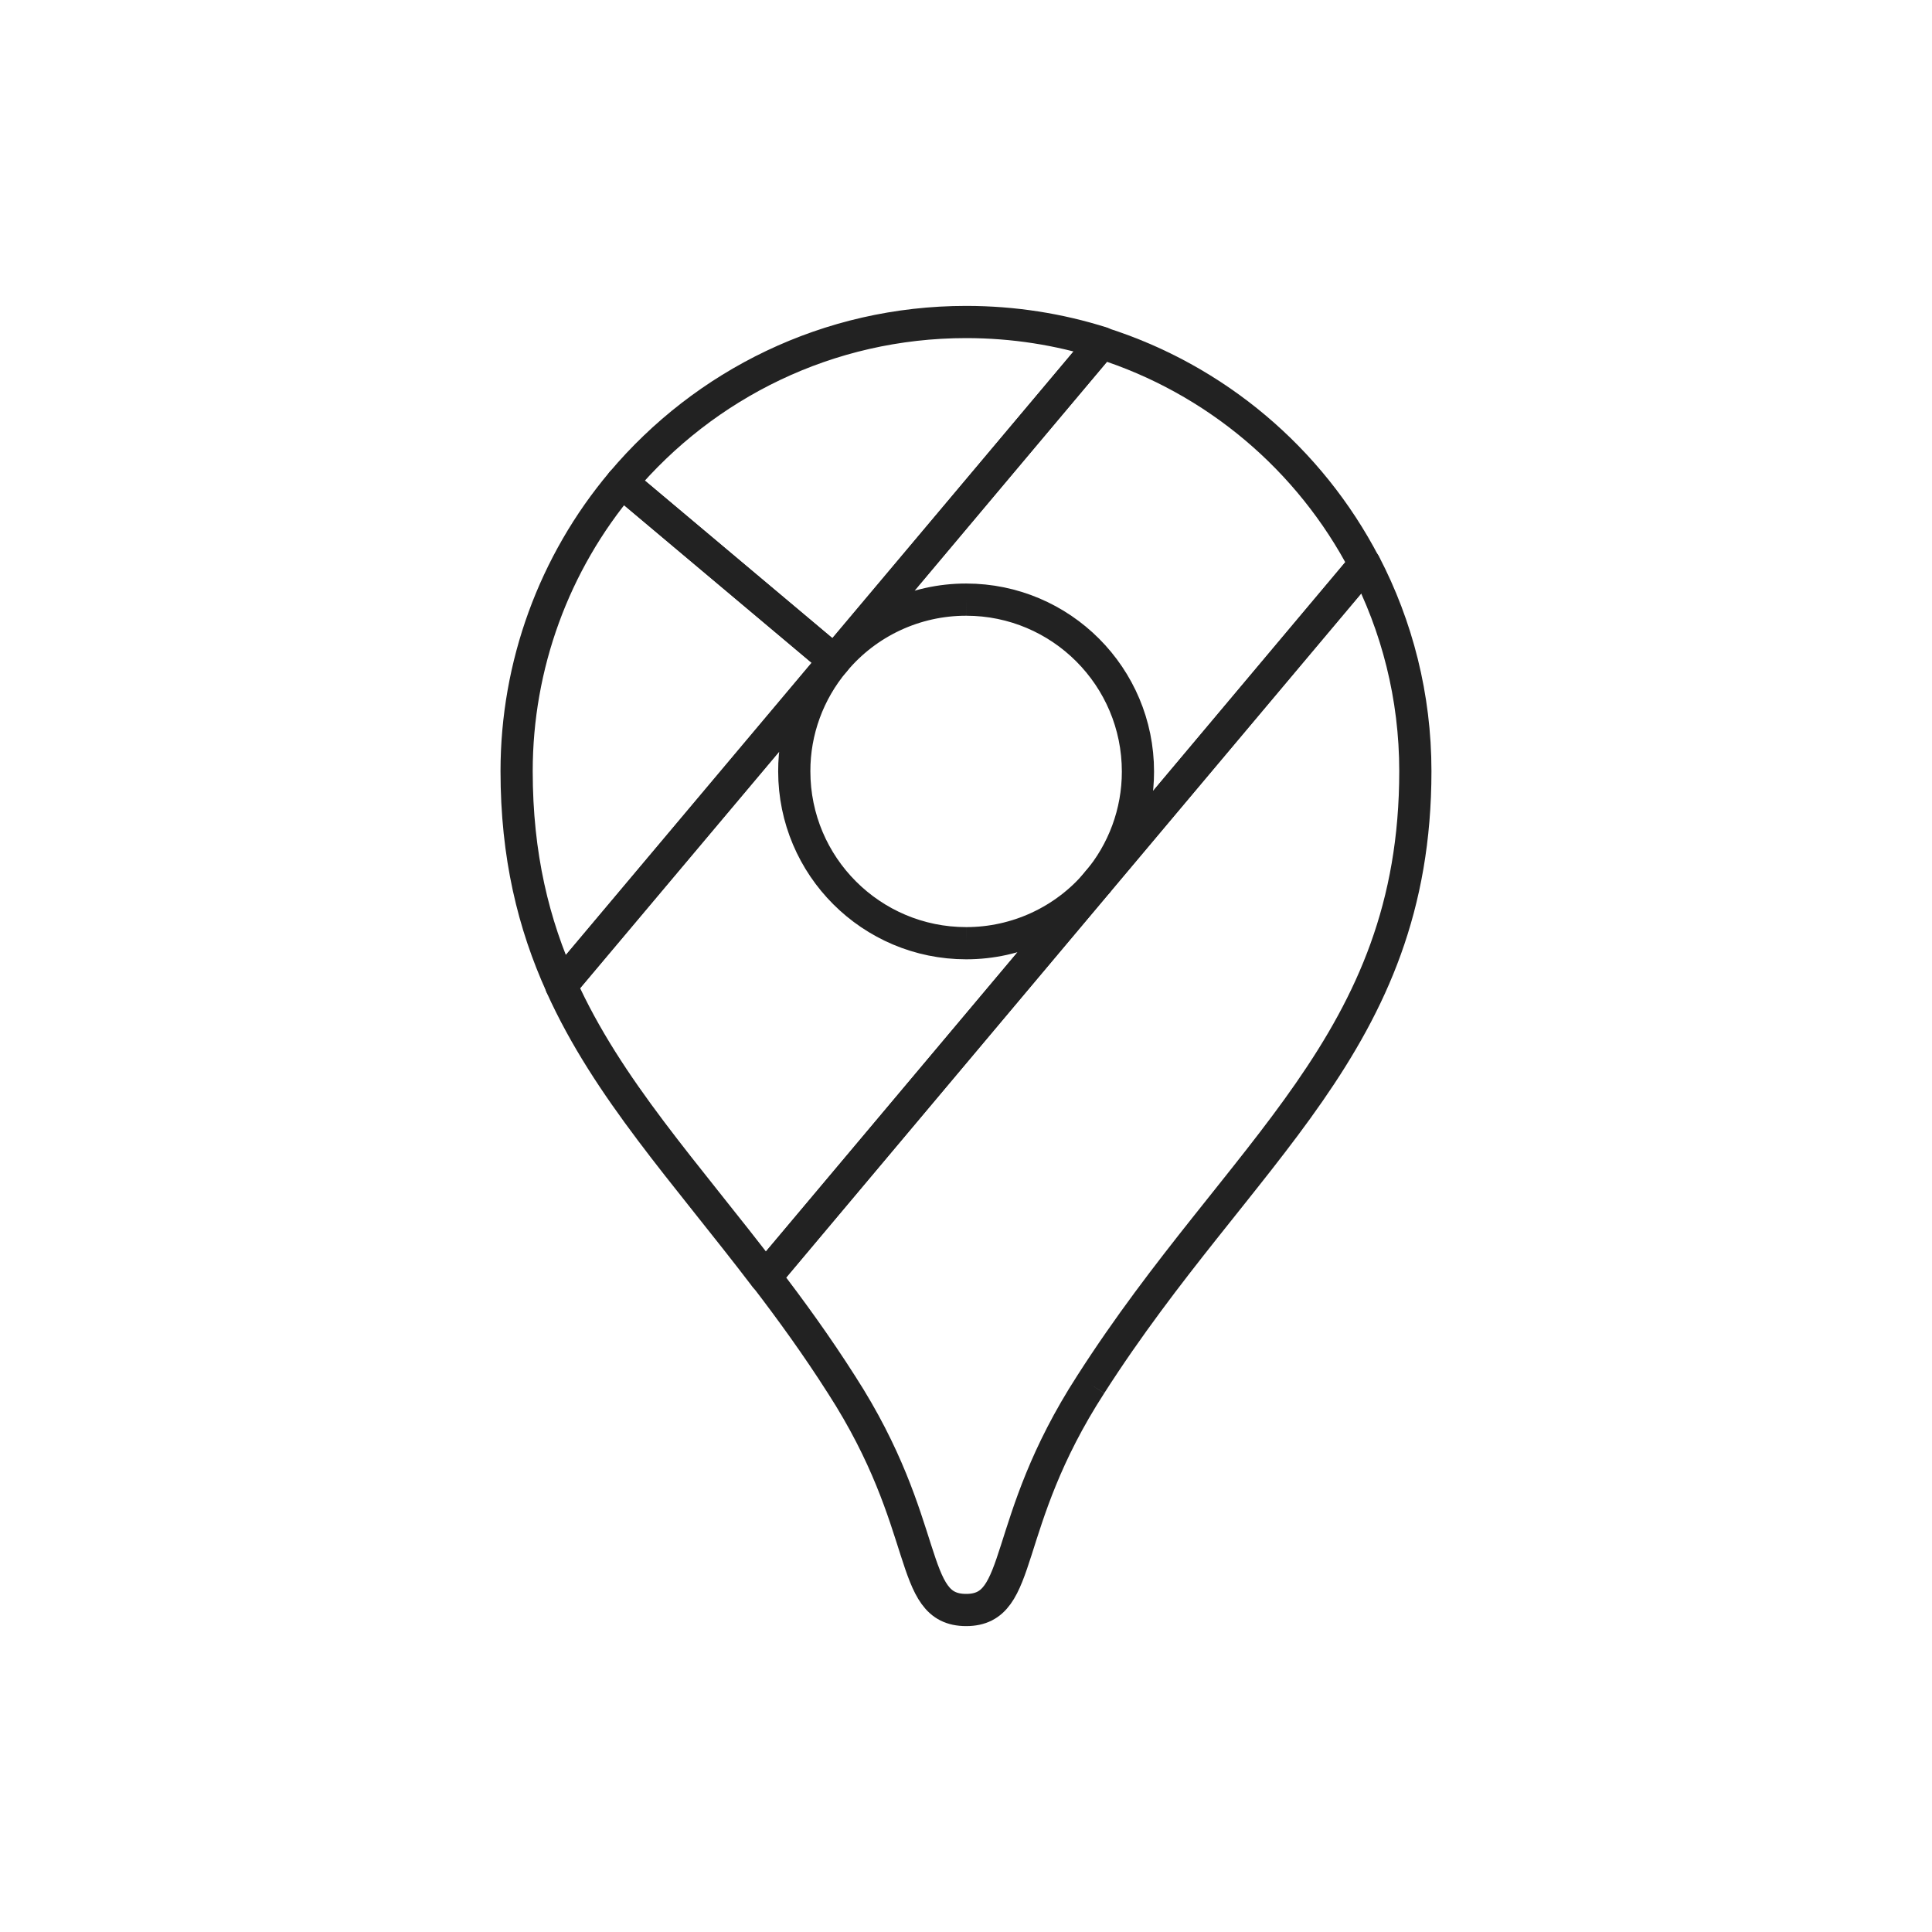
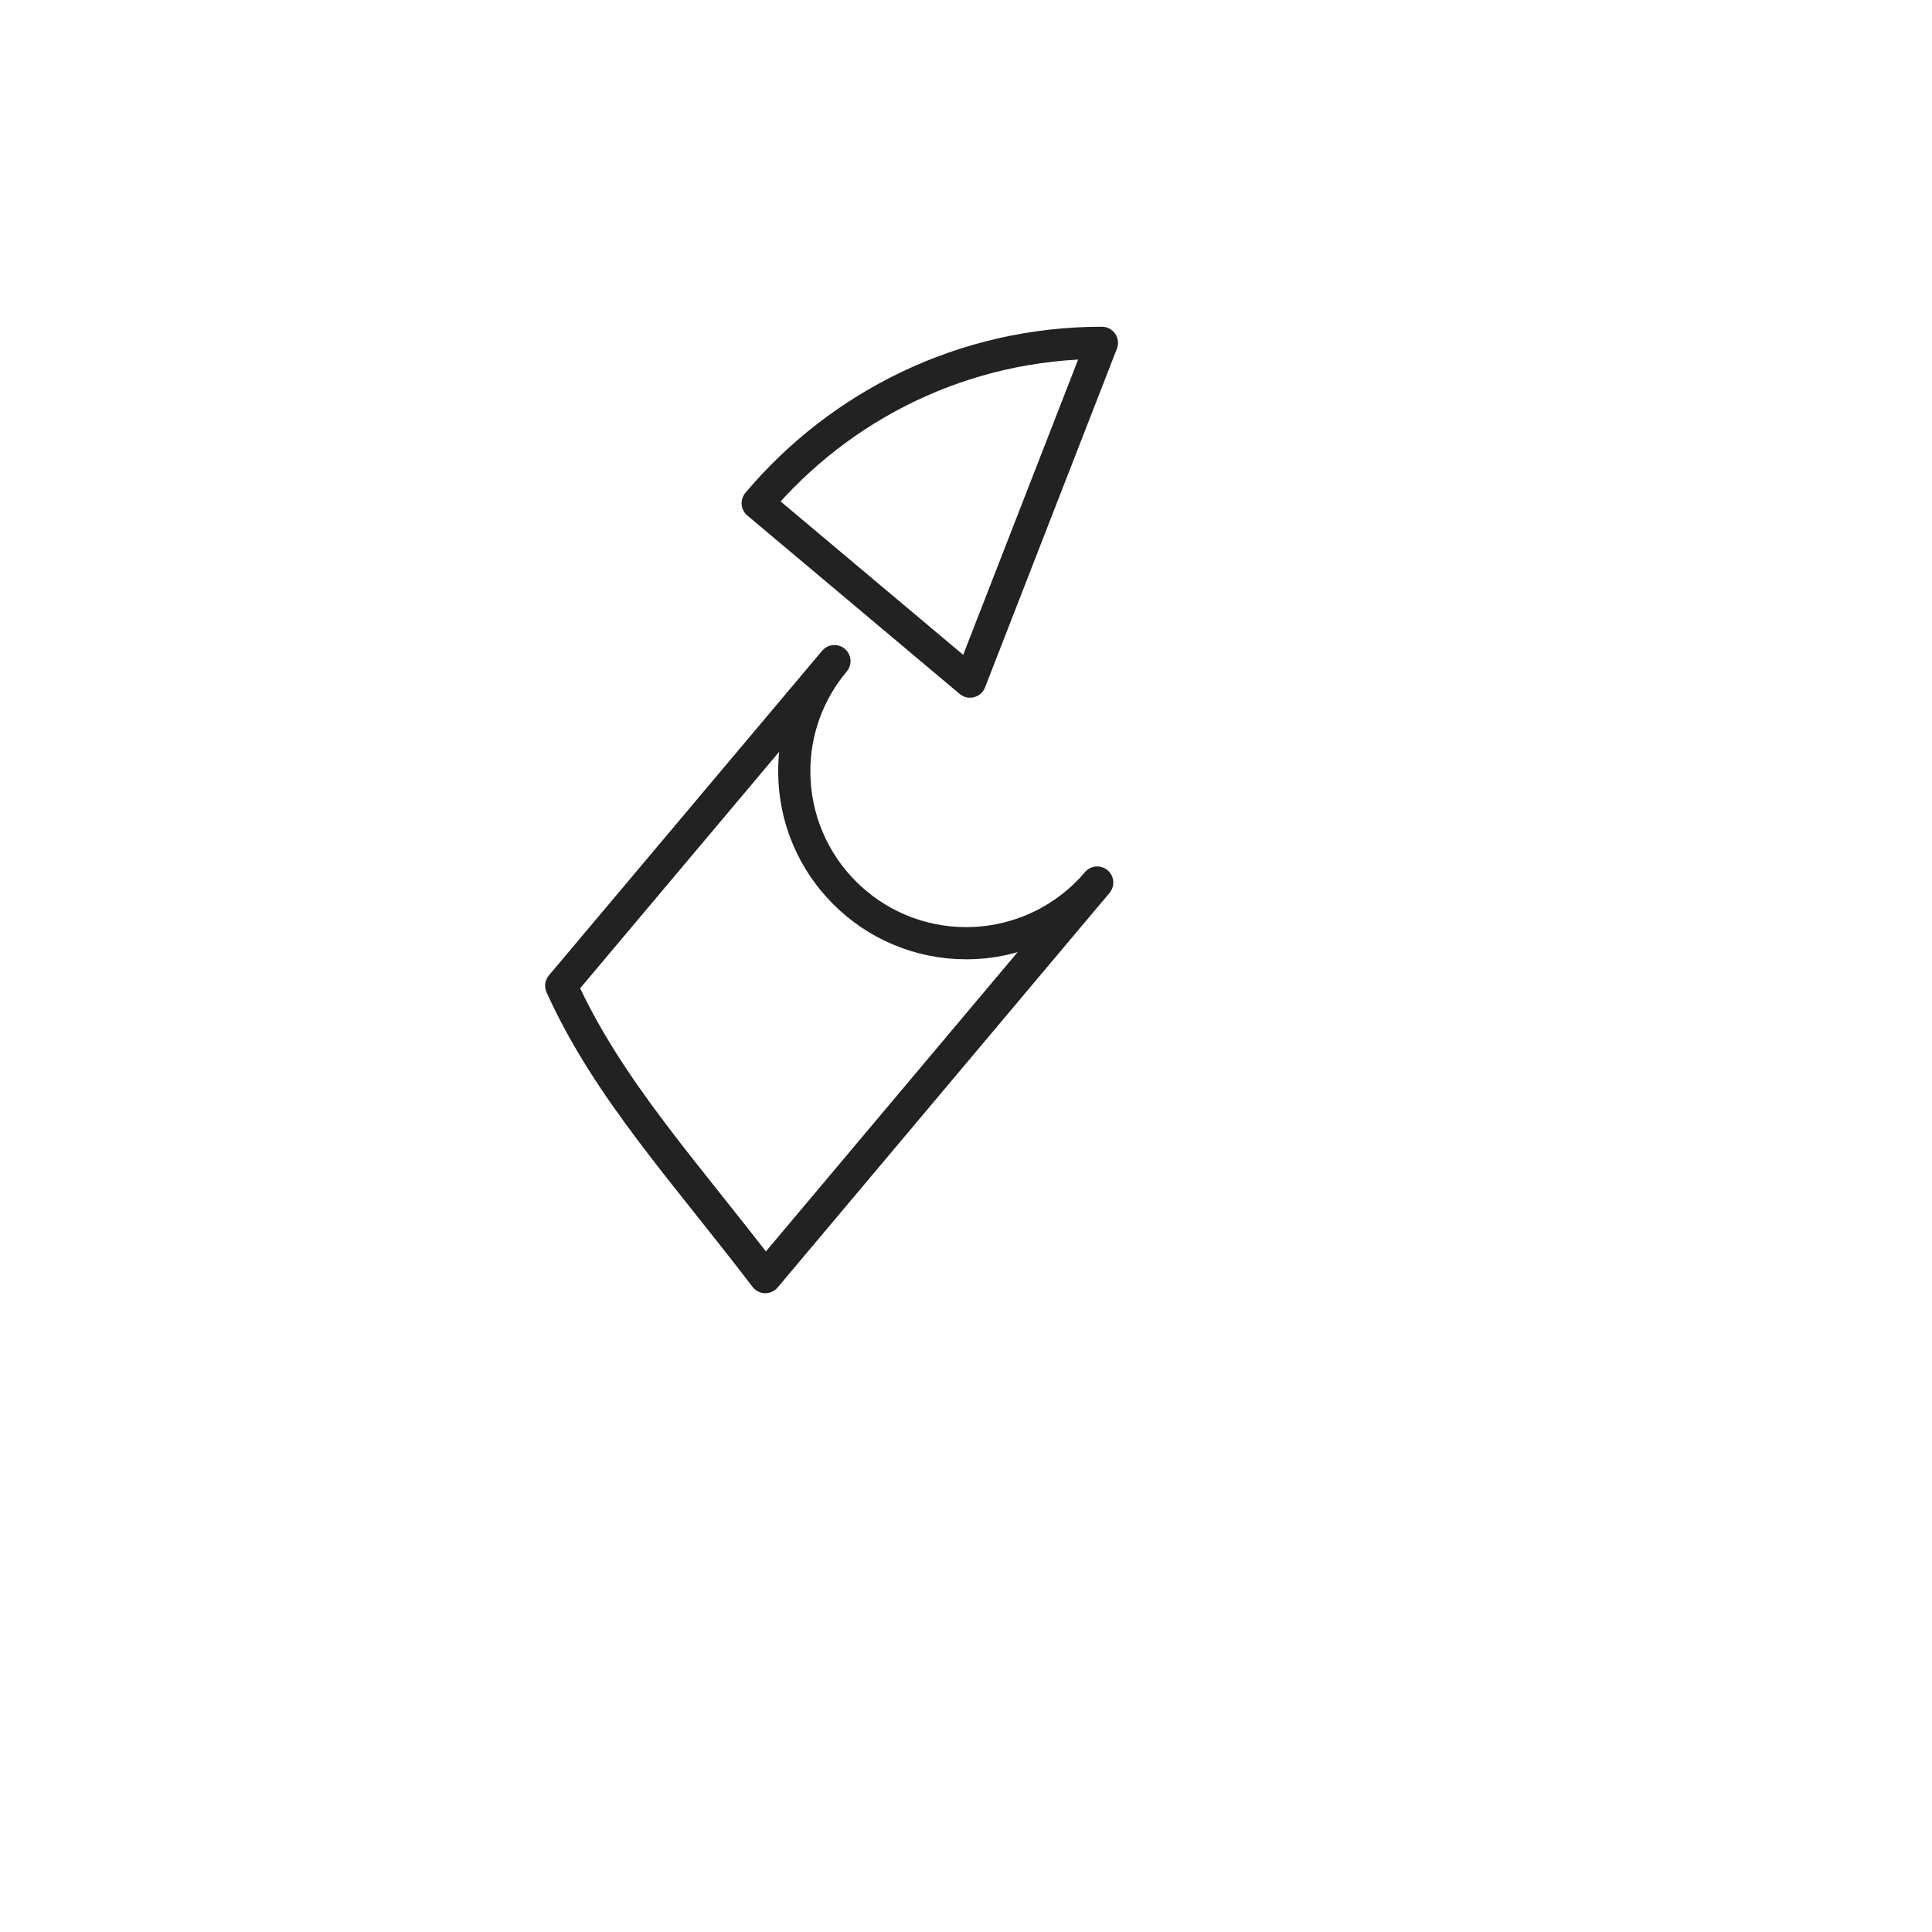
<svg xmlns="http://www.w3.org/2000/svg" version="1.1" id="圖層_1" x="0px" y="0px" width="60px" height="60px" viewBox="0 0 60 60" enable-background="new 0 0 60 60" xml:space="preserve">
  <g>
-     <path fill="none" stroke="#222222" stroke-linejoin="round" stroke-miterlimit="10" d="M34.221,10.647   C32.895,10.227,31.475,10,30.005,10c-4.29,0-8.123,1.935-10.69,4.98l6.594,5.541L34.221,10.647z" />
-     <path fill="none" stroke="#222222" stroke-linejoin="round" stroke-miterlimit="10" d="M19.314,14.98   c-2.114,2.51-3.27,5.688-3.27,8.969c0,2.623,0.524,4.752,1.385,6.654l8.479-10.082L19.314,14.98z" />
-     <path fill="none" stroke="#222222" stroke-linejoin="round" stroke-miterlimit="10" d="M30.005,18.622   c2.948,0.001,5.337,2.394,5.335,5.343c0,1.26-0.447,2.479-1.266,3.443l8.309-9.879c-1.707-3.281-4.645-5.757-8.172-6.875   l-8.297,9.878C26.925,19.319,28.427,18.62,30.005,18.622" />
+     <path fill="none" stroke="#222222" stroke-linejoin="round" stroke-miterlimit="10" d="M34.221,10.647   c-4.29,0-8.123,1.935-10.69,4.98l6.594,5.541L34.221,10.647z" />
    <path fill="none" stroke="#222222" stroke-linejoin="round" stroke-miterlimit="10" d="M30.005,29.292   c-2.944,0-5.338-2.388-5.338-5.337c-0.004-1.25,0.44-2.465,1.247-3.423L17.43,30.613c1.449,3.211,3.858,5.793,6.338,9.049   l10.307-12.254C33.063,28.604,31.572,29.294,30.005,29.292" />
-     <path fill="none" stroke="#222222" stroke-linejoin="round" stroke-miterlimit="10" d="M33.873,42.996   c4.654-7.273,10.082-10.588,10.082-19.047c0-2.319-0.568-4.507-1.572-6.436L23.777,39.662c0.786,1.025,1.584,2.125,2.359,3.342   C28.961,47.381,28.179,50,30.005,50C31.826,50,31.045,47.369,33.873,42.996" />
  </g>
</svg>